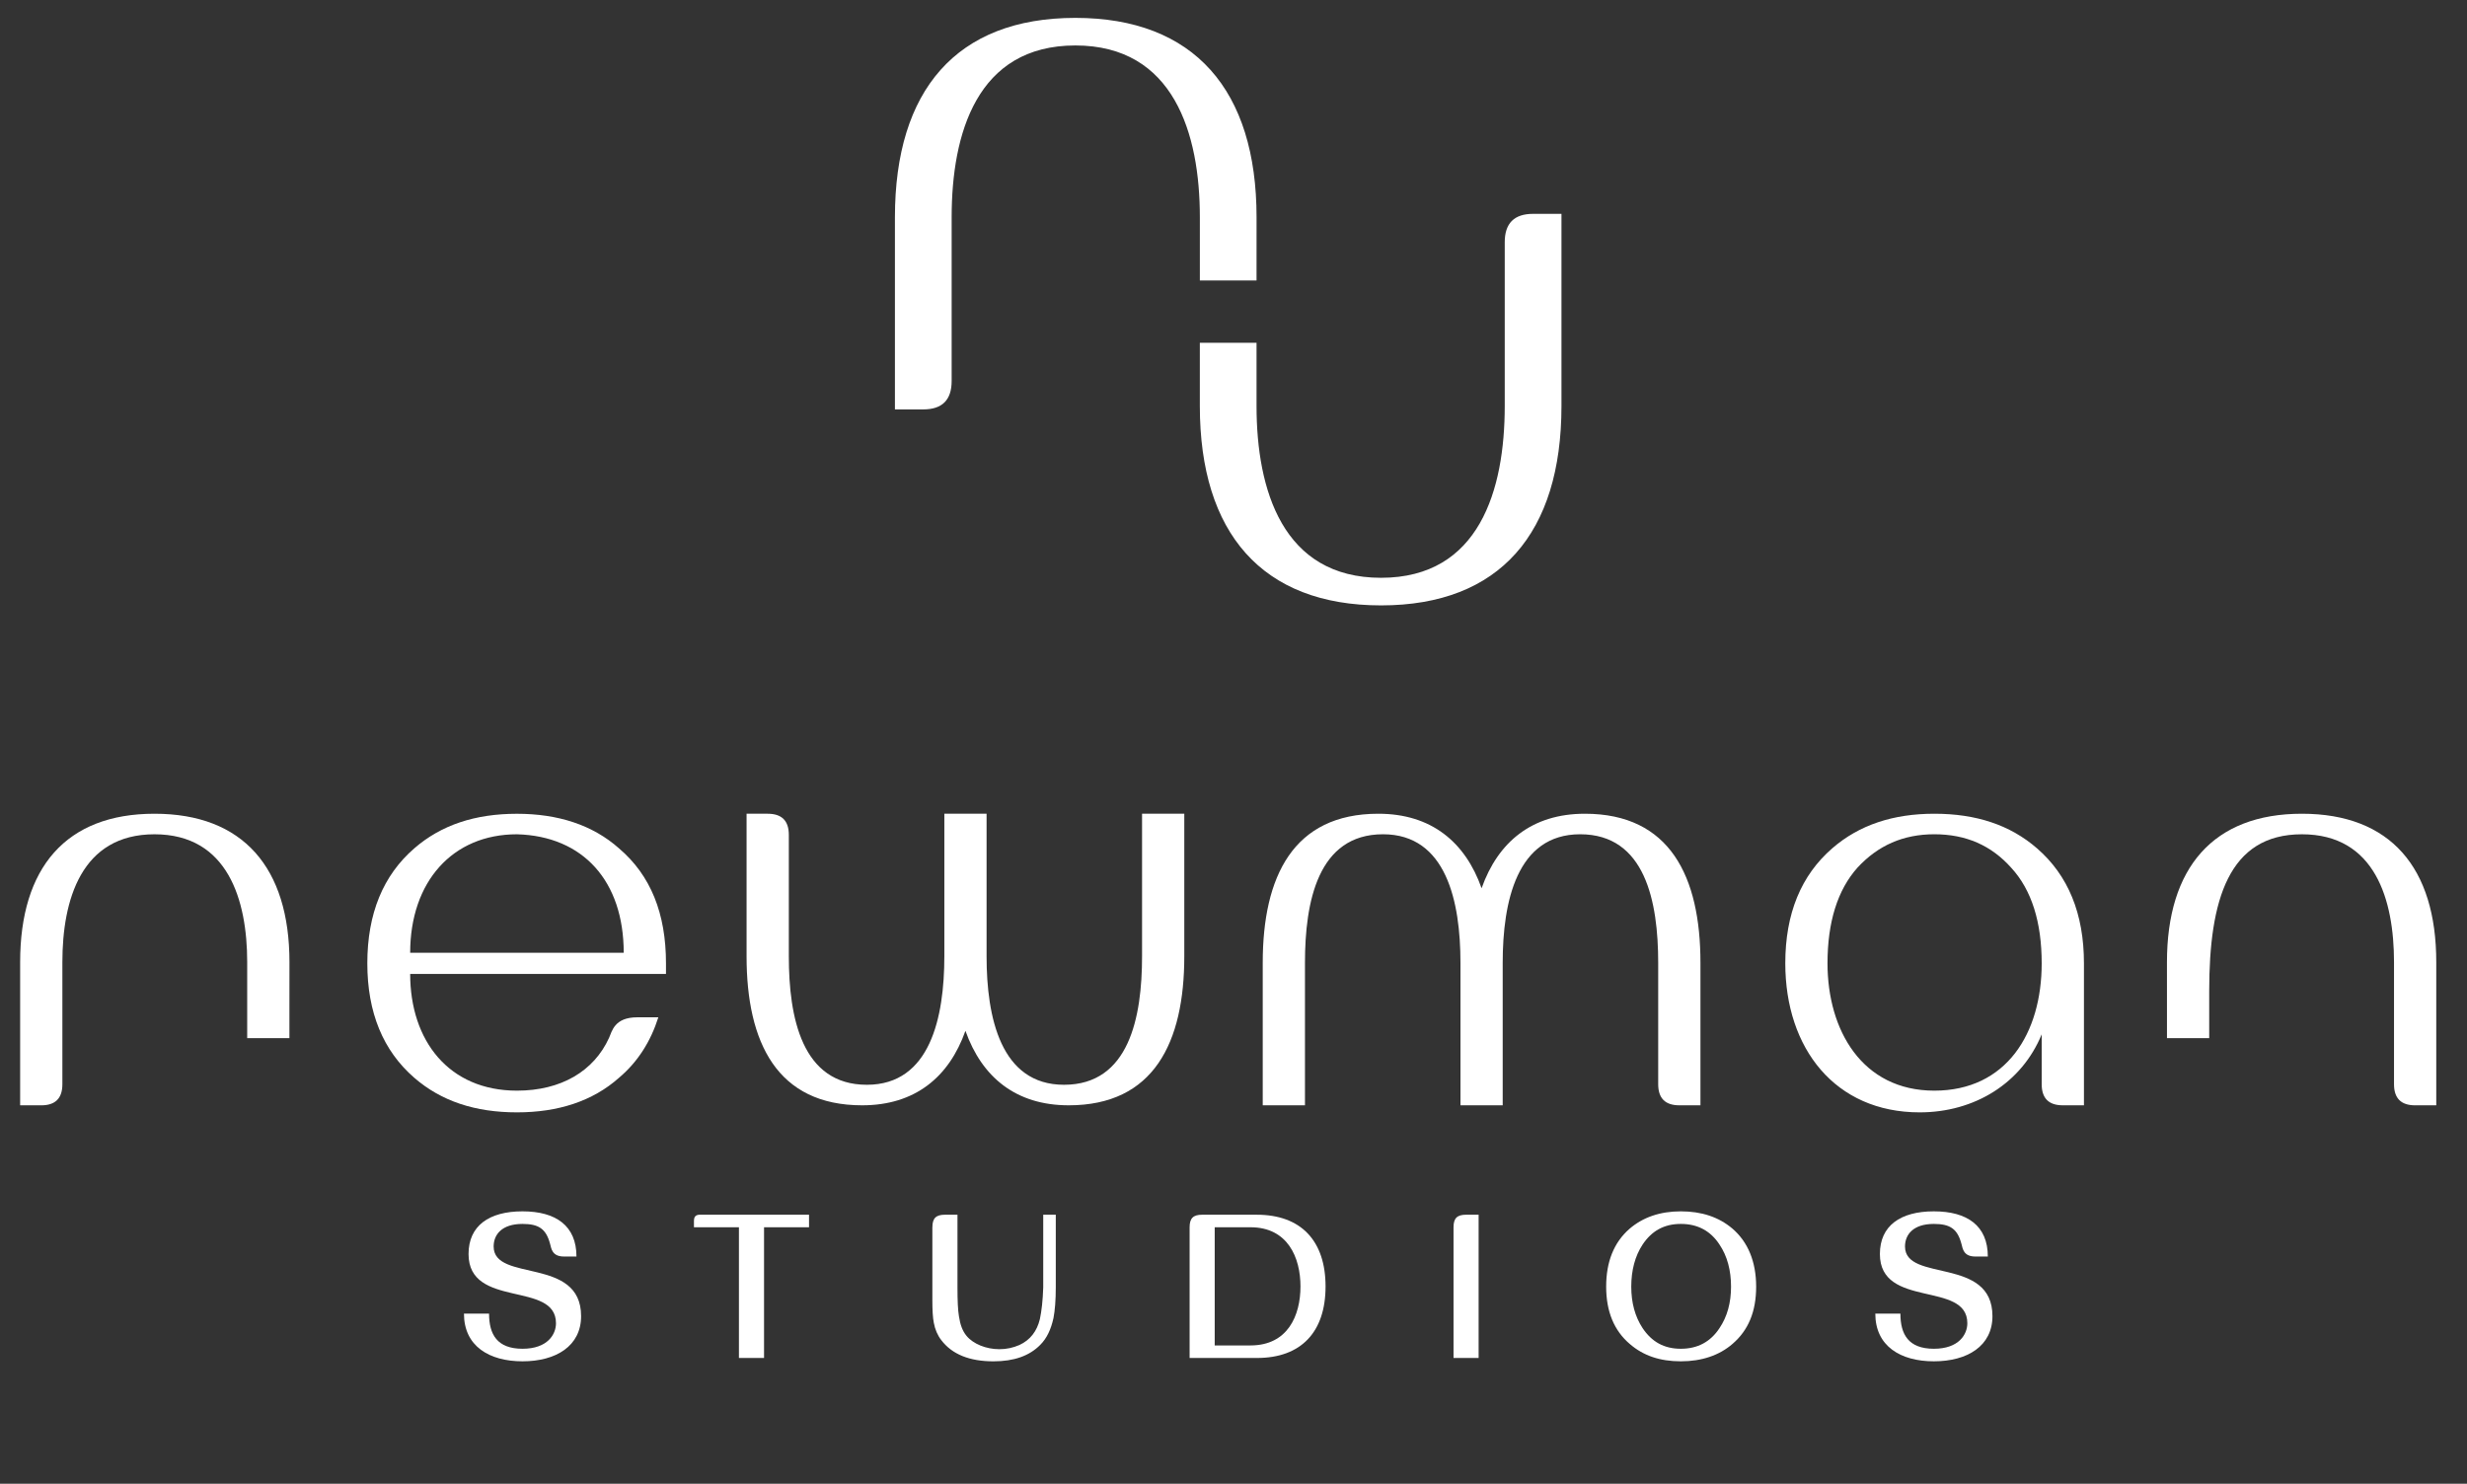
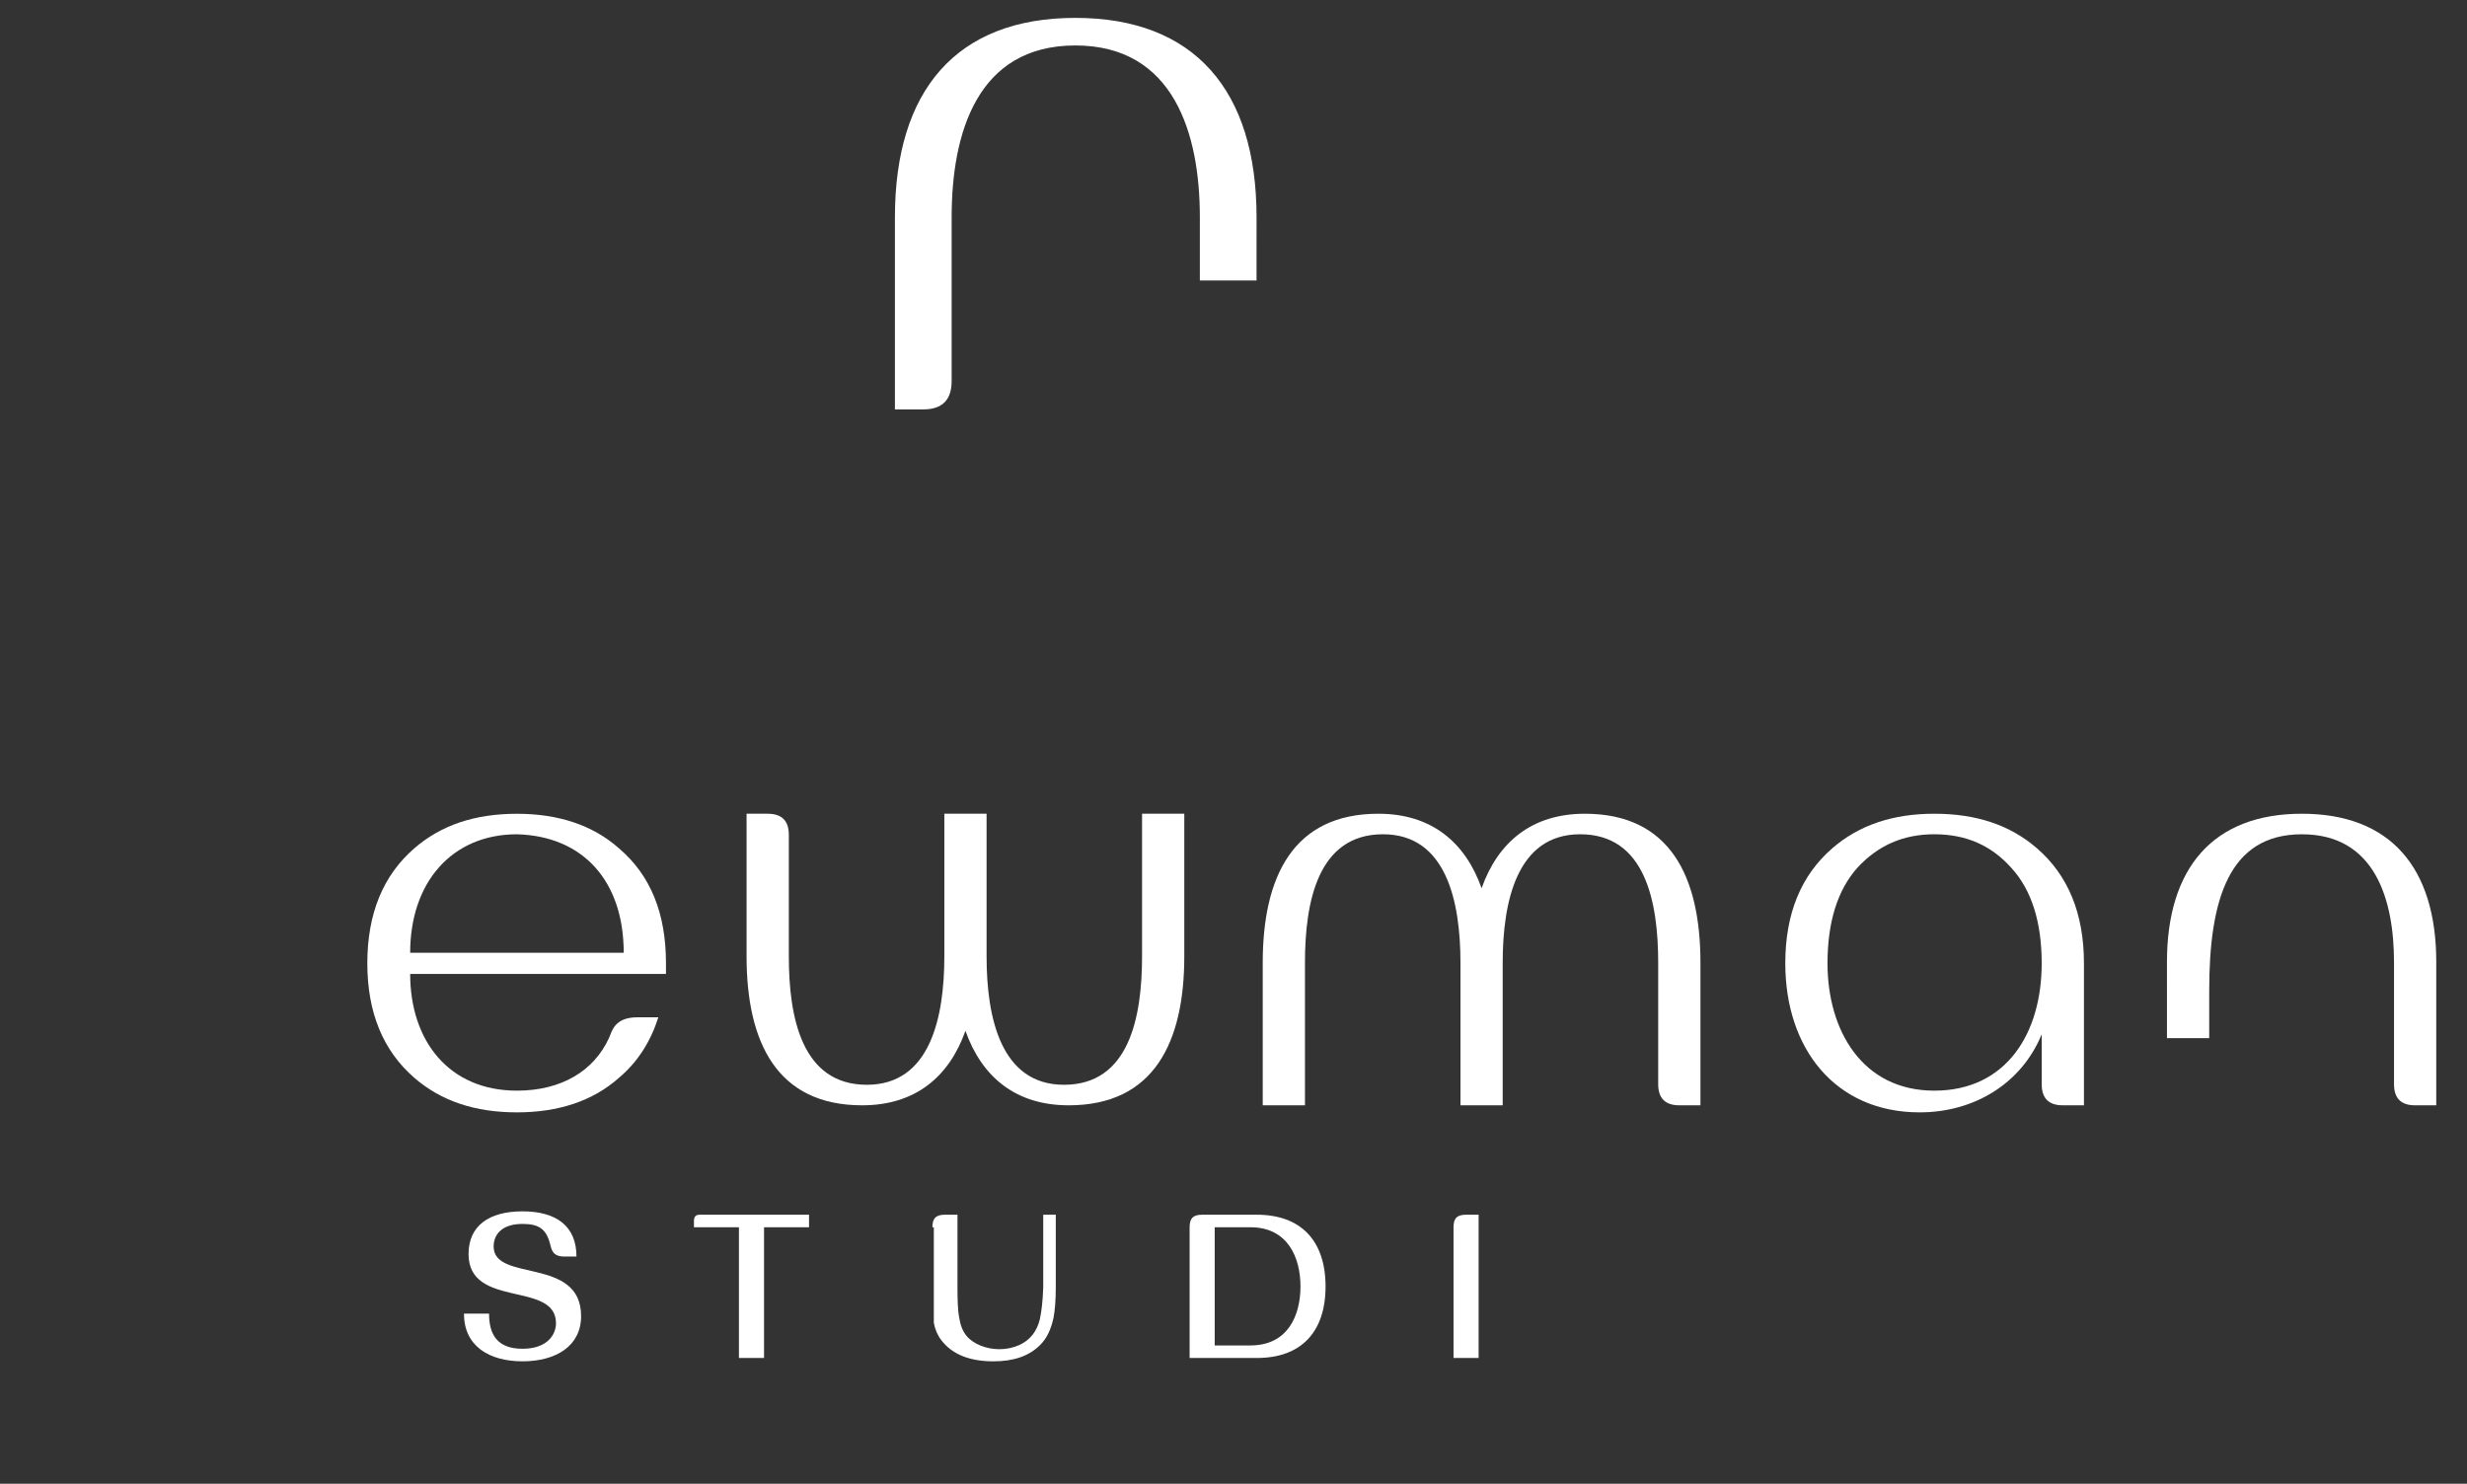
<svg xmlns="http://www.w3.org/2000/svg" width="133" height="80" viewBox="0 0 133 80" fill="none">
  <rect x="0" y="0" width="133" height="80" fill="#333333" stroke="none" />
  <path d="M31.328 70.962C31.328 72.575 29.974 73.398 28.17 73.398C26.366 73.398 25.013 72.575 25.013 70.826H26.366C26.366 71.942 26.795 72.721 28.17 72.721C29.524 72.721 29.974 71.942 29.974 71.345C29.974 69.045 25.26 70.578 25.26 67.612C25.26 66.09 26.365 65.312 28.169 65.312C29.973 65.312 31.078 66.091 31.078 67.748H30.402C29.77 67.748 29.726 67.331 29.657 67.072C29.444 66.26 29.049 65.99 28.169 65.99C27.041 65.99 26.613 66.576 26.613 67.207C26.614 69.158 31.328 67.725 31.328 70.962Z" fill="white" />
  <path d="M37.752 65.492H43.616V66.169H41.191V73.217H39.837V66.169H37.412V65.83C37.414 65.594 37.504 65.492 37.752 65.492Z" fill="white" />
-   <path d="M50.267 66.17C50.267 65.685 50.459 65.494 50.943 65.494H51.619V69.418C51.619 70.129 51.642 70.646 51.699 70.974C51.766 71.426 51.891 71.763 52.105 72.023C52.465 72.462 53.165 72.745 53.875 72.745C54.27 72.745 54.62 72.665 54.957 72.519C55.543 72.249 55.905 71.774 56.062 71.121C56.152 70.692 56.22 70.129 56.242 69.418V65.494H56.919V69.407C56.919 70.106 56.873 70.658 56.795 71.064C56.659 71.684 56.434 72.159 56.084 72.508C55.498 73.106 54.663 73.399 53.558 73.399C52.261 73.399 51.325 73.016 50.75 72.26C50.547 72.001 50.411 71.685 50.344 71.325C50.287 71.043 50.265 70.637 50.265 70.095V66.17H50.267Z" fill="white" />
+   <path d="M50.267 66.17C50.267 65.685 50.459 65.494 50.943 65.494H51.619V69.418C51.619 70.129 51.642 70.646 51.699 70.974C51.766 71.426 51.891 71.763 52.105 72.023C52.465 72.462 53.165 72.745 53.875 72.745C54.27 72.745 54.62 72.665 54.957 72.519C55.543 72.249 55.905 71.774 56.062 71.121C56.152 70.692 56.22 70.129 56.242 69.418V65.494H56.919V69.407C56.919 70.106 56.873 70.658 56.795 71.064C56.659 71.684 56.434 72.159 56.084 72.508C55.498 73.106 54.663 73.399 53.558 73.399C52.261 73.399 51.325 73.016 50.75 72.26C50.547 72.001 50.411 71.685 50.344 71.325V66.17H50.267Z" fill="white" />
  <path d="M64.134 66.17C64.134 65.685 64.326 65.494 64.81 65.494H67.753C70.155 65.494 71.463 66.915 71.463 69.361C71.463 71.82 70.144 73.218 67.765 73.218H64.134V66.17ZM67.415 66.17H65.487V72.542H67.415C69.434 72.542 70.111 70.918 70.111 69.361C70.111 67.816 69.434 66.17 67.415 66.17Z" fill="white" />
  <path d="M78.362 73.218V66.17C78.362 65.685 78.554 65.494 79.039 65.494H79.715V73.218H78.362Z" fill="white" />
-   <path d="M94.677 69.372C94.677 70.714 94.26 71.718 93.413 72.45C92.691 73.082 91.733 73.398 90.617 73.398C89.489 73.398 88.598 73.094 87.876 72.473C87.019 71.751 86.591 70.714 86.591 69.372C86.591 68.03 87.008 66.993 87.842 66.26C88.575 65.628 89.5 65.312 90.617 65.312C91.733 65.312 92.658 65.617 93.391 66.237C94.237 66.959 94.677 68.03 94.677 69.372ZM93.323 69.372C93.323 68.493 93.12 67.725 92.703 67.106C92.218 66.361 91.519 65.99 90.617 65.99C89.715 65.99 89.049 66.362 88.553 67.106C88.147 67.725 87.944 68.493 87.944 69.372C87.944 70.24 88.147 70.985 88.553 71.605C89.049 72.349 89.715 72.721 90.617 72.721C91.519 72.721 92.218 72.348 92.703 71.605C93.12 70.985 93.323 70.24 93.323 69.372Z" fill="white" />
-   <path d="M107.416 70.962C107.416 72.575 106.062 73.398 104.258 73.398C102.454 73.398 101.101 72.575 101.101 70.826H102.454C102.454 71.942 102.883 72.721 104.258 72.721C105.612 72.721 106.062 71.942 106.062 71.345C106.062 69.045 101.348 70.578 101.348 67.612C101.348 66.09 102.453 65.312 104.257 65.312C106.061 65.312 107.167 66.091 107.167 67.748H106.491C105.859 67.748 105.815 67.331 105.746 67.072C105.533 66.26 105.137 65.99 104.258 65.99C103.13 65.99 102.702 66.576 102.702 67.207C102.702 69.158 107.416 67.725 107.416 70.962Z" fill="white" />
  <path d="M27.869 58.805C30.242 58.805 32.013 57.762 32.835 55.958C32.993 55.609 33.119 54.85 34.354 54.85H35.492C35.081 56.148 34.385 57.255 33.373 58.109C31.949 59.375 30.083 59.975 27.869 59.975C25.623 59.975 23.789 59.374 22.333 58.109C20.657 56.654 19.803 54.599 19.803 51.941C19.803 49.253 20.657 47.197 22.333 45.742C23.788 44.477 25.622 43.876 27.869 43.876C30.083 43.876 31.95 44.478 33.373 45.742C35.081 47.197 35.904 49.253 35.904 51.941V52.511H22.113C22.113 56.116 24.2 58.805 27.869 58.805ZM33.626 51.371C33.626 47.513 31.443 45.077 27.869 44.982C24.389 44.982 22.113 47.544 22.113 51.371H33.626Z" fill="white" />
  <path d="M90.535 59.595C89.775 59.595 89.396 59.215 89.396 58.456V51.909C89.396 48.619 88.7 44.981 85.189 44.981C81.772 44.981 81.013 48.619 81.013 51.909V59.595H78.736V51.909C78.736 48.619 77.977 44.981 74.561 44.981C71.049 44.981 70.353 48.619 70.353 51.909V59.595H68.076V51.909C68.076 47.259 69.721 43.874 74.308 43.874C77.155 43.874 78.99 45.393 79.875 47.891C80.761 45.393 82.596 43.874 85.443 43.874C90.03 43.874 91.674 47.259 91.674 51.909V59.595H90.535Z" fill="white" />
  <path d="M41.389 43.874C42.149 43.874 42.527 44.254 42.527 45.013V51.56C42.527 54.85 43.223 58.488 46.735 58.488C50.152 58.488 50.911 54.85 50.911 51.56V43.874H53.188V51.56C53.188 54.85 53.947 58.488 57.363 58.488C60.874 58.488 61.57 54.85 61.57 51.56V43.874H63.847V51.56C63.847 56.211 62.203 59.595 57.616 59.595C54.768 59.595 52.934 58.077 52.048 55.578C51.163 58.077 49.328 59.595 46.481 59.595C41.894 59.595 40.249 56.211 40.249 51.56V43.874H41.389Z" fill="white" />
-   <path d="M15.605 51.877C15.605 46.784 13.107 43.874 8.33 43.874C3.554 43.874 1.086 46.784 1.086 51.877V59.596H2.225C2.984 59.596 3.363 59.216 3.363 58.458V51.878C3.363 48.525 4.376 44.982 8.329 44.982C12.283 44.982 13.327 48.525 13.327 51.878V55.975H15.603V54.419L15.605 51.877Z" fill="white" />
  <path d="M116.824 51.877C116.824 46.784 119.323 43.874 124.099 43.874C128.875 43.874 131.343 46.784 131.343 51.877V59.596H130.204C129.444 59.596 129.065 59.216 129.065 58.458V51.878C129.065 48.525 128.052 44.982 124.099 44.982C120.145 44.982 119.102 48.525 119.102 53.433V55.975H116.825V54.419L116.824 51.877Z" fill="white" />
  <path d="M111.209 59.595C110.45 59.595 110.071 59.215 110.071 58.456V55.768C108.995 58.393 106.465 59.975 103.491 59.975C98.937 59.975 96.248 56.528 96.248 51.94C96.248 49.252 97.102 47.196 98.778 45.74C100.233 44.475 102.068 43.874 104.283 43.874C106.529 43.874 108.363 44.475 109.819 45.74C111.495 47.194 112.349 49.252 112.349 51.94V59.595H111.209ZM108.426 46.784C107.35 45.581 105.99 44.981 104.282 44.981C102.606 44.981 101.245 45.583 100.137 46.784C99.062 47.986 98.524 49.726 98.524 51.94C98.524 55.546 100.39 58.805 104.282 58.805C108.173 58.805 110.071 55.705 110.071 51.94C110.071 49.727 109.533 47.986 108.426 46.784Z" fill="white" />
  <path d="M67.743 11.71C67.743 4.872 64.388 0.964 57.974 0.964C51.56 0.964 48.247 4.872 48.247 11.71V22.074H49.775C50.795 22.074 51.305 21.565 51.305 20.545V11.71C51.305 7.208 52.664 2.451 57.974 2.451C63.284 2.451 64.686 7.209 64.686 11.71V15.123H67.742L67.743 11.71Z" fill="white" />
-   <path d="M64.685 21.894C64.685 28.733 68.04 32.641 74.454 32.641C80.868 32.641 84.181 28.733 84.181 21.894V11.53H82.653C81.633 11.53 81.123 12.039 81.123 13.059V21.894C81.123 26.397 79.764 31.153 74.454 31.153C69.144 31.153 67.742 26.396 67.742 21.894V18.482H64.685V21.894Z" fill="white" />
</svg>